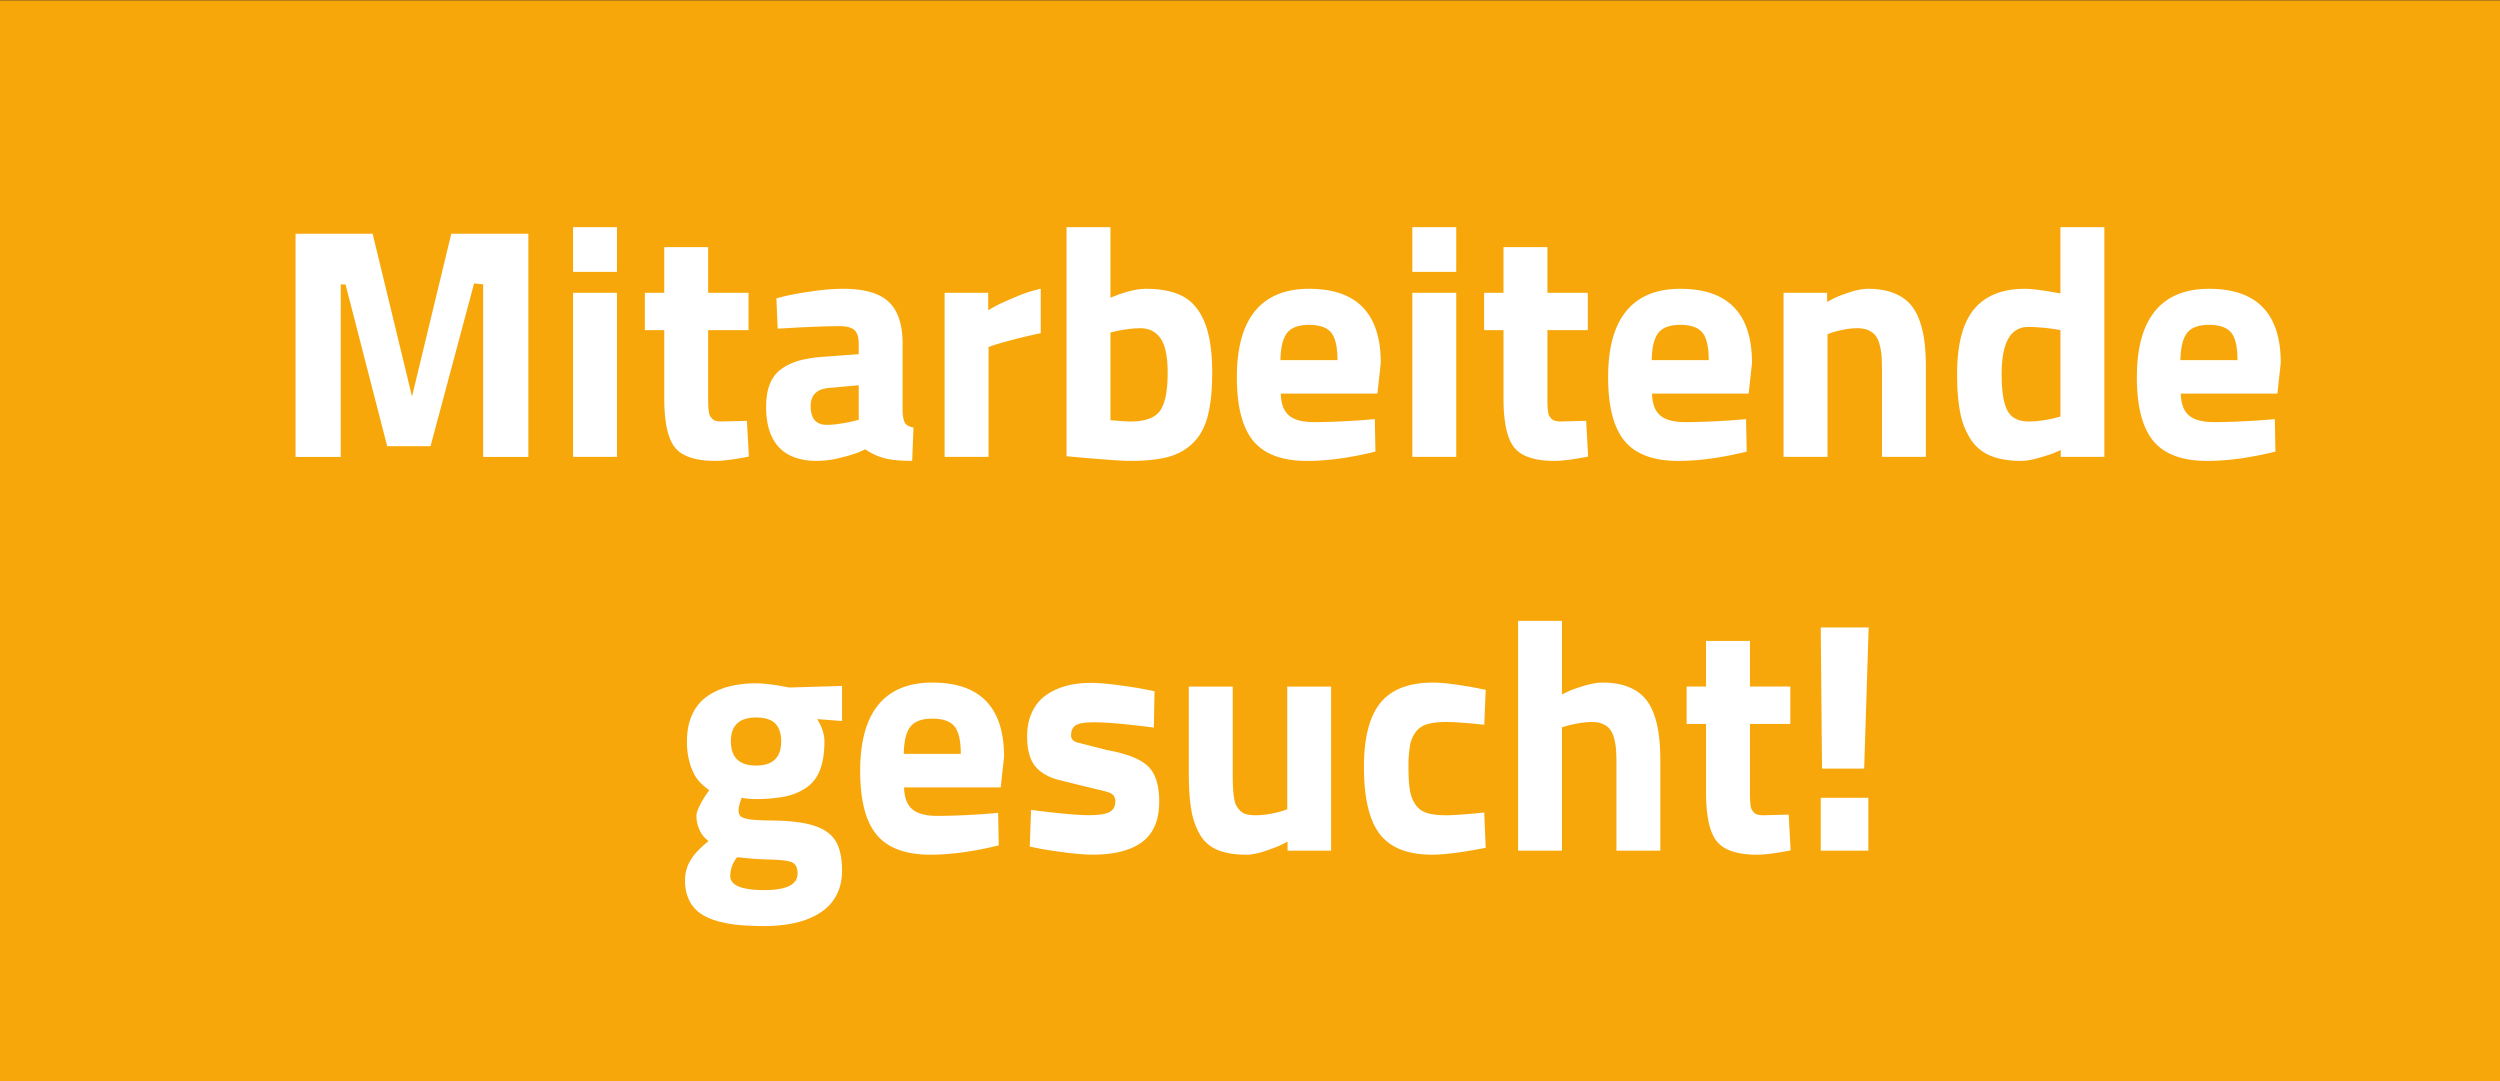
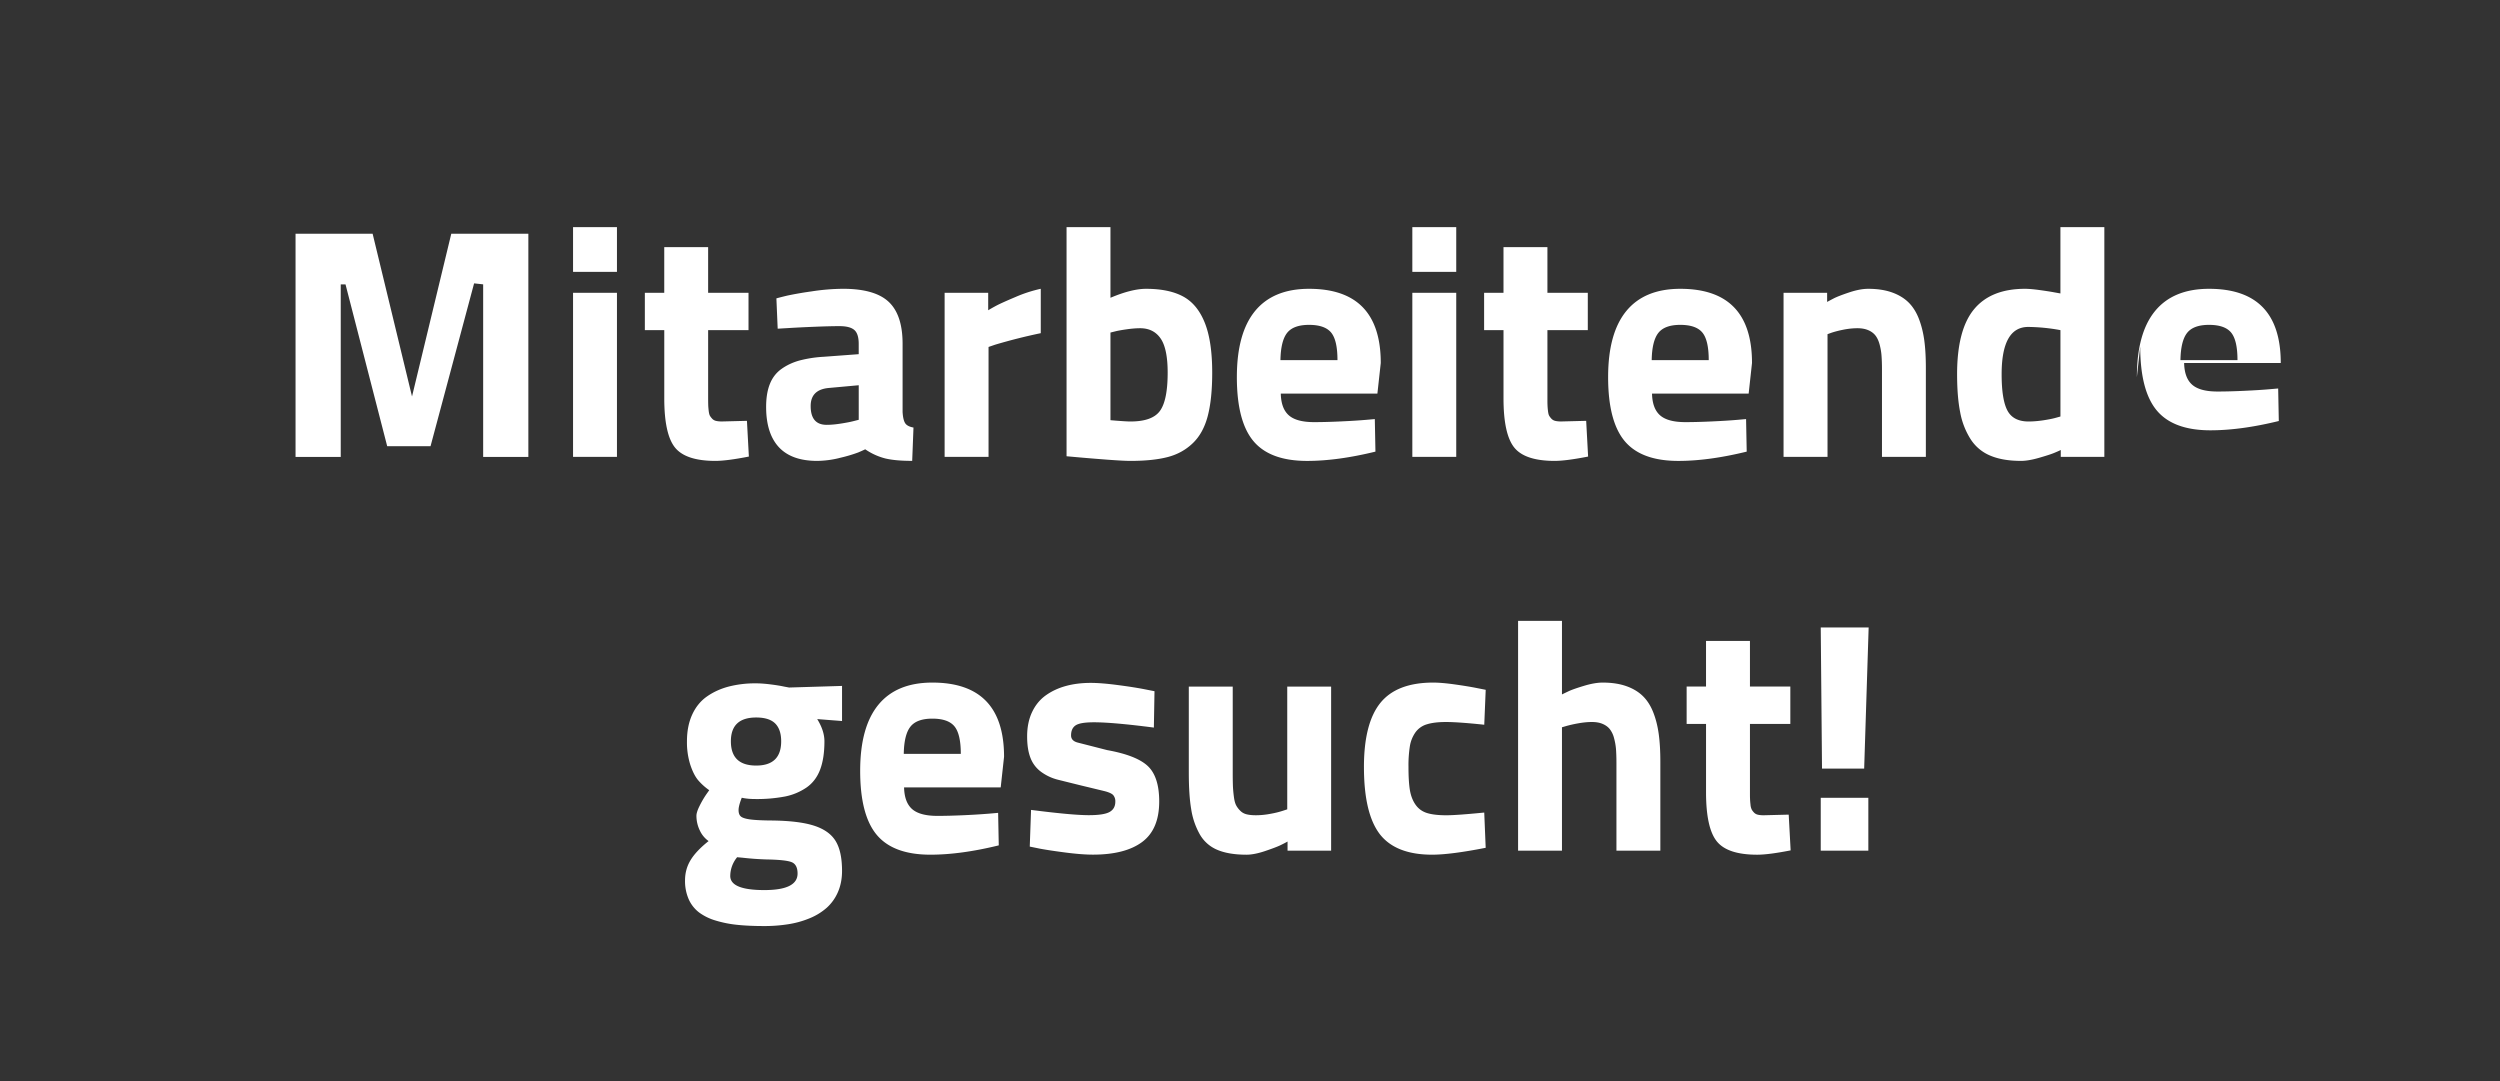
<svg xmlns="http://www.w3.org/2000/svg" xml:space="preserve" width="114.279" height="49.433" version="1.0">
  <rect width="100%" height="100%" fill="#333333" stroke="none" />
-   <path fill="#F7A70A" d="M0 .016h114.291v49.417H0z" />
  <g fill="#FFF">
-     <path d="M13.51 20.885V10.683h3.523l1.801 7.441 1.795-7.441h3.523v10.203h-2.066v-7.888l-.414-.045-1.991 7.442h-1.982l-1.905-7.396h-.218v7.888H13.51zM26.195 12.426v-2.043h2.007v2.043h-2.007zm0 8.459v-7.5h2.007v7.5h-2.007zM29.477 15.092v-1.707h.887v-2.087h2.006v2.087h1.846v1.707H32.37v3.076c0 .156.002.271.004.344s.01.163.021.267c.013.105.031.18.056.224s.06.09.106.139a.342.342 0 0 0 .18.099c.072.017.16.025.264.025l1.143-.029.088 1.633c-.67.132-1.18.198-1.531.198-.903 0-1.519-.204-1.846-.611s-.49-1.156-.49-2.245v-3.12h-.888zM35.021 18.6c0-.414.057-.764.172-1.05.114-.287.291-.515.531-.686.238-.17.512-.298.816-.383a5.568 5.568 0 0 1 1.109-.172l1.604-.119v-.472c0-.309-.068-.521-.204-.637-.136-.116-.362-.173-.679-.173-.293 0-.674.01-1.143.029s-.865.039-1.188.059l-.49.029-.059-1.386c.121-.034.283-.075.486-.124a15.6 15.6 0 0 1 1.109-.193 9.819 9.819 0 0 1 1.451-.121c.966 0 1.661.198 2.086.595.424.397.637 1.036.637 1.917v3.12c.014.239.053.409.117.509.063.1.189.167.381.202l-.059 1.523c-.514 0-.922-.037-1.227-.11a2.863 2.863 0 0 1-.92-.419 5.951 5.951 0 0 1-.328.147 6.678 6.678 0 0 1-.793.236 4.406 4.406 0 0 1-1.077.147c-.778 0-1.362-.209-1.751-.628-.387-.419-.581-1.032-.581-1.84zm2.036-.04c0 .574.244.86.73.86.189 0 .407-.019.653-.058.245-.038.442-.076.588-.115l.226-.057v-1.58l-1.359.124c-.559.049-.838.324-.838.826zM43.18 20.885v-7.5h1.992v.798c.094-.059.221-.13.381-.216.162-.085.455-.217.879-.396a6.233 6.233 0 0 1 1.143-.37v2.029a25.365 25.365 0 0 0-2.087.527l-.3.103v5.024H43.18zM48.754 20.856V10.382h2.007v3.23c.645-.273 1.187-.41 1.626-.41.703 0 1.271.119 1.703.355s.76.637.984 1.201c.225.563.338 1.322.338 2.274 0 .806-.068 1.468-.205 1.989-.137.52-.364.933-.682 1.237-.317.306-.699.517-1.146.634s-1.014.176-1.703.176c-.215 0-.564-.019-1.051-.055-.486-.037-.919-.072-1.3-.106l-.571-.051zm2.007-1.648c.459.039.765.059.915.059.67 0 1.119-.164 1.352-.491s.348-.908.348-1.743c0-.728-.107-1.248-.322-1.56s-.527-.469-.938-.469c-.176 0-.377.016-.604.048s-.409.064-.546.099l-.205.051v4.006zM56.539 17.238c0-1.338.277-2.345.832-3.021.556-.676 1.378-1.015 2.469-1.015 2.184 0 3.277 1.13 3.277 3.391l-.154 1.399h-4.416c.01.454.132.785.367.992.234.208.619.312 1.152.312.367 0 .781-.011 1.243-.033.462-.021.832-.045 1.11-.069l.426-.037.029 1.487c-1.154.283-2.195.425-3.124.425-1.129 0-1.946-.301-2.452-.904s-.759-1.58-.759-2.927zm1.992-.777h2.607c0-.604-.096-1.022-.289-1.258-.193-.235-.531-.353-1.01-.353-.476 0-.811.123-1.004.368-.192.245-.294.66-.304 1.243zM64.56 12.426v-2.043h2.007v2.043H64.56zm0 8.459v-7.5h2.007v7.5H64.56zM67.841 15.092v-1.707h.886v-2.087h2.008v2.087h1.846v1.707h-1.846v3.076c0 .156 0 .271.004.344.002.073.009.163.021.267.012.105.03.18.055.224s.06.09.105.139a.354.354 0 0 0 .18.099c.074.017.162.025.264.025l1.143-.029.088 1.633c-.668.132-1.179.198-1.53.198-.903 0-1.519-.204-1.846-.611s-.491-1.156-.491-2.245v-3.12h-.887zM73.51 17.238c0-1.338.277-2.345.832-3.021s1.377-1.015 2.467-1.015c2.186 0 3.278 1.13 3.278 3.391l-.153 1.399h-4.417c.01.454.132.785.367.992.235.208.62.312 1.153.312.367 0 .781-.011 1.242-.033.463-.021.832-.045 1.111-.069l.426-.037.029 1.487c-1.154.283-2.195.425-3.125.425-1.129 0-1.945-.301-2.451-.904-.506-.604-.759-1.58-.759-2.927zm1.992-.777h2.607c0-.604-.097-1.022-.29-1.258-.193-.235-.53-.353-1.011-.353-.475 0-.809.123-1.002.368-.193.245-.294.66-.304 1.243zM81.529 20.885v-7.5h1.992v.417c.078-.044.182-.099.309-.165.127-.065.355-.155.688-.267s.625-.168.879-.168c.414 0 .773.054 1.078.161s.557.258.756.45c.199.193.359.442.479.747.119.306.203.639.252 1s.072.781.072 1.26v4.065h-2.006v-4.006c0-.249-.008-.461-.022-.637s-.046-.347-.091-.513c-.047-.166-.111-.299-.191-.399s-.189-.18-.326-.238-.3-.088-.49-.088c-.21 0-.428.023-.656.069a4.47 4.47 0 0 0-.53.136l-.183.066v5.61h-2.01zM89.462 17.106c0-1.353.257-2.341.772-2.966s1.293-.938 2.333-.938c.166 0 .384.019.651.055.27.037.496.072.682.106l.285.051v-3.032h2.008v10.503h-1.992v-.315c-.078.039-.184.085-.315.139s-.358.127-.681.22-.596.139-.82.139c-.563 0-1.032-.081-1.41-.242a1.95 1.95 0 0 1-.9-.758 3.437 3.437 0 0 1-.473-1.227c-.094-.473-.14-1.051-.14-1.735zm2.036 0c0 .781.089 1.336.268 1.667.178.329.499.494.963.494.21 0 .436-.019.678-.055.242-.037.431-.075.567-.114l.212-.059v-3.948a8.502 8.502 0 0 0-1.472-.146c-.811 0-1.216.721-1.216 2.161zM97.68 17.238c0-1.338.277-2.345.832-3.021s1.377-1.015 2.467-1.015c2.186 0 3.278 1.13 3.278 3.391l-.153 1.399h-4.417c.01.454.132.785.367.992.235.208.62.312 1.153.312.367 0 .781-.011 1.242-.033.463-.021.832-.045 1.111-.069l.426-.037.029 1.487c-1.154.283-2.195.425-3.125.425-1.129 0-1.945-.301-2.451-.904-.506-.604-.759-1.58-.759-2.927zm1.992-.777h2.607c0-.604-.097-1.022-.29-1.258-.193-.235-.53-.353-1.011-.353-.475 0-.809.123-1.002.368-.193.245-.294.66-.304 1.243zM31.314 40.247c0-.341.084-.65.254-.93.168-.278.442-.568.823-.87a1.212 1.212 0 0 1-.403-.489 1.53 1.53 0 0 1-.153-.668c0-.109.049-.261.146-.456a4.45 4.45 0 0 1 .293-.506l.146-.207a2.704 2.704 0 0 1-.505-.454c-.137-.162-.257-.396-.359-.704a3.402 3.402 0 0 1-.154-1.078c0-.468.081-.876.242-1.225s.387-.625.678-.827c.29-.202.621-.353.992-.45a4.845 4.845 0 0 1 1.238-.146c.195 0 .419.016.671.048s.456.064.612.099l.235.044 2.421-.073v1.604l-1.135-.088c.22.355.33.694.33 1.015 0 .519-.066.951-.198 1.298s-.339.618-.618.813a2.668 2.668 0 0 1-.979.411 6.79 6.79 0 0 1-1.369.117c-.234 0-.439-.02-.615-.059-.098.249-.146.437-.146.563 0 .131.033.227.098.287.066.061.199.106.4.137.199.03.518.048.951.053.859.005 1.525.084 1.995.235.471.151.803.389.996.709.194.321.29.775.29 1.362 0 .356-.063.678-.187.964a2.063 2.063 0 0 1-.511.718 2.743 2.743 0 0 1-.777.479 4.24 4.24 0 0 1-.977.274 6.9 6.9 0 0 1-1.115.084c-.459 0-.865-.018-1.219-.055a5.167 5.167 0 0 1-.993-.197 2.42 2.42 0 0 1-.762-.374 1.555 1.555 0 0 1-.469-.601 2.066 2.066 0 0 1-.167-.857zm2.067-.205c0 .43.52.645 1.56.645 1.011 0 1.517-.252 1.517-.755 0-.273-.09-.446-.268-.52-.179-.073-.559-.115-1.139-.125a13.167 13.167 0 0 1-1.113-.08l-.242-.022a1.36 1.36 0 0 0-.315.857zm.029-6.156c0 .74.385 1.109 1.156 1.109.762 0 1.143-.37 1.143-1.109 0-.36-.092-.631-.273-.814-.184-.183-.473-.274-.869-.274-.772 0-1.157.363-1.157 1.088zM39.32 35.237c0-1.338.277-2.345.832-3.021.555-.676 1.377-1.014 2.467-1.014 2.186 0 3.278 1.13 3.278 3.391l-.153 1.399h-4.417c.01.453.132.784.367.992.235.207.62.311 1.153.311.367 0 .781-.011 1.242-.032a30.35 30.35 0 0 0 1.111-.069l.426-.037.029 1.486c-1.154.283-2.195.426-3.125.426-1.129 0-1.945-.302-2.451-.905s-.759-1.579-.759-2.927zm1.993-.776h2.607c0-.604-.097-1.022-.29-1.258-.193-.235-.53-.353-1.011-.353-.475 0-.809.123-1.002.368-.193.245-.295.659-.304 1.243zM46.952 33.663c0-.425.076-.797.228-1.117.152-.32.363-.575.633-.766s.576-.332.919-.425.718-.139 1.125-.139c.318 0 .722.032 1.208.095.488.063.896.127 1.225.19l.484.095-.029 1.663c-1.244-.161-2.158-.242-2.742-.242-.413 0-.69.046-.832.139-.141.093-.211.247-.211.461 0 .166.102.275.303.327l1.346.344c.896.162 1.518.406 1.862.733s.518.866.518 1.614c0 .85-.26 1.467-.779 1.853s-1.269.579-2.249.579c-.334 0-.74-.031-1.221-.092-.48-.062-.879-.121-1.197-.18l-.471-.096.059-1.677c1.25.161 2.131.241 2.641.241.457 0 .773-.048.948-.146s.263-.255.263-.471a.434.434 0 0 0-.096-.3c-.064-.072-.209-.137-.434-.191s-.563-.137-1.011-.244l-1.067-.265a2.206 2.206 0 0 1-.771-.354 1.408 1.408 0 0 1-.498-.645c-.103-.261-.154-.59-.154-.984zM54.342 35.318v-3.933h2.008v3.962c0 .254.004.458.01.612.008.153.023.313.045.476.021.164.056.29.102.378.047.088.109.171.188.248.078.079.174.133.289.162s.256.043.422.043c.219 0 .449-.022.688-.069a4.01 4.01 0 0 0 .55-.136l.198-.065v-5.61h2.006v7.5h-1.992v-.418c-.078.045-.184.1-.318.165-.135.066-.369.155-.703.268s-.619.169-.854.169c-.541 0-.986-.074-1.332-.221a1.65 1.65 0 0 1-.807-.714 3.381 3.381 0 0 1-.391-1.149c-.074-.439-.109-.994-.109-1.668zM62.348 35.062c0-1.333.25-2.31.75-2.93.501-.62 1.306-.93 2.414-.93.259 0 .588.028.988.084s.735.111 1.004.165l.41.081-.066 1.597c-.785-.083-1.369-.125-1.75-.125-.361 0-.653.036-.875.106a.986.986 0 0 0-.52.366 1.53 1.53 0 0 0-.254.623 5.718 5.718 0 0 0-.065.963c0 .444.022.798.065 1.059.045.261.131.483.26.666.13.184.305.31.524.378s.513.102.879.102c.171 0 .4-.011.688-.032.288-.022.535-.043.74-.063l.307-.029.066 1.611c-1.069.21-1.885.315-2.446.315-1.113 0-1.911-.314-2.396-.941-.481-.629-.723-1.65-.723-3.066zM69.394 38.885V28.382H71.4v3.362c.078-.039.182-.089.311-.15.13-.061.359-.142.689-.242.33-.1.616-.15.86-.15.413 0 .772.054 1.077.161s.557.258.756.451.359.442.479.747.203.638.252 1 .073.781.073 1.26v4.065H73.89v-4.021c0-.249-.008-.46-.021-.633a2.838 2.838 0 0 0-.092-.506 1.108 1.108 0 0 0-.191-.396c-.08-.1-.188-.179-.325-.238s-.3-.088-.491-.088c-.195 0-.406.021-.633.062a5.672 5.672 0 0 0-.539.121l-.198.058v5.64h-2.006zM77.099 33.091v-1.707h.886v-2.087h2.008v2.087h1.846v1.707h-1.846v3.077c0 .156 0 .271.004.344.002.073.009.162.021.268a.63.63 0 0 0 .055.223c.024.045.06.091.105.14a.354.354 0 0 0 .18.099c.074.018.162.025.264.025l1.143-.029.088 1.634c-.668.132-1.179.198-1.53.198-.903 0-1.519-.204-1.846-.612-.327-.407-.491-1.155-.491-2.245v-3.12h-.887zM83.229 28.682h2.19l-.205 6.453h-1.927l-.058-6.453zm0 10.203v-2.417h2.176v2.417h-2.176z" />
+     <path d="M13.51 20.885V10.683h3.523l1.801 7.441 1.795-7.441h3.523v10.203h-2.066v-7.888l-.414-.045-1.991 7.442h-1.982l-1.905-7.396h-.218v7.888H13.51zM26.195 12.426v-2.043h2.007v2.043h-2.007zm0 8.459v-7.5h2.007v7.5h-2.007zM29.477 15.092v-1.707h.887v-2.087h2.006v2.087h1.846v1.707H32.37v3.076c0 .156.002.271.004.344s.01.163.021.267c.013.105.031.18.056.224s.06.09.106.139a.342.342 0 0 0 .18.099c.072.017.16.025.264.025l1.143-.029.088 1.633c-.67.132-1.18.198-1.531.198-.903 0-1.519-.204-1.846-.611s-.49-1.156-.49-2.245v-3.12h-.888zM35.021 18.6c0-.414.057-.764.172-1.05.114-.287.291-.515.531-.686.238-.17.512-.298.816-.383a5.568 5.568 0 0 1 1.109-.172l1.604-.119v-.472c0-.309-.068-.521-.204-.637-.136-.116-.362-.173-.679-.173-.293 0-.674.01-1.143.029s-.865.039-1.188.059l-.49.029-.059-1.386c.121-.034.283-.075.486-.124a15.6 15.6 0 0 1 1.109-.193 9.819 9.819 0 0 1 1.451-.121c.966 0 1.661.198 2.086.595.424.397.637 1.036.637 1.917v3.12c.014.239.053.409.117.509.063.1.189.167.381.202l-.059 1.523c-.514 0-.922-.037-1.227-.11a2.863 2.863 0 0 1-.92-.419 5.951 5.951 0 0 1-.328.147 6.678 6.678 0 0 1-.793.236 4.406 4.406 0 0 1-1.077.147c-.778 0-1.362-.209-1.751-.628-.387-.419-.581-1.032-.581-1.84zm2.036-.04c0 .574.244.86.73.86.189 0 .407-.019.653-.058.245-.038.442-.076.588-.115l.226-.057v-1.58l-1.359.124c-.559.049-.838.324-.838.826zM43.18 20.885v-7.5h1.992v.798c.094-.059.221-.13.381-.216.162-.085.455-.217.879-.396a6.233 6.233 0 0 1 1.143-.37v2.029a25.365 25.365 0 0 0-2.087.527l-.3.103v5.024H43.18zM48.754 20.856V10.382h2.007v3.23c.645-.273 1.187-.41 1.626-.41.703 0 1.271.119 1.703.355s.76.637.984 1.201c.225.563.338 1.322.338 2.274 0 .806-.068 1.468-.205 1.989-.137.52-.364.933-.682 1.237-.317.306-.699.517-1.146.634s-1.014.176-1.703.176c-.215 0-.564-.019-1.051-.055-.486-.037-.919-.072-1.3-.106l-.571-.051zm2.007-1.648c.459.039.765.059.915.059.67 0 1.119-.164 1.352-.491s.348-.908.348-1.743c0-.728-.107-1.248-.322-1.56s-.527-.469-.938-.469c-.176 0-.377.016-.604.048s-.409.064-.546.099l-.205.051v4.006zM56.539 17.238c0-1.338.277-2.345.832-3.021.556-.676 1.378-1.015 2.469-1.015 2.184 0 3.277 1.13 3.277 3.391l-.154 1.399h-4.416c.01.454.132.785.367.992.234.208.619.312 1.152.312.367 0 .781-.011 1.243-.033.462-.021.832-.045 1.11-.069l.426-.037.029 1.487c-1.154.283-2.195.425-3.124.425-1.129 0-1.946-.301-2.452-.904s-.759-1.58-.759-2.927zm1.992-.777h2.607c0-.604-.096-1.022-.289-1.258-.193-.235-.531-.353-1.01-.353-.476 0-.811.123-1.004.368-.192.245-.294.66-.304 1.243zM64.56 12.426v-2.043h2.007v2.043H64.56zm0 8.459v-7.5h2.007v7.5H64.56zM67.841 15.092v-1.707h.886v-2.087h2.008v2.087h1.846v1.707h-1.846v3.076c0 .156 0 .271.004.344.002.073.009.163.021.267.012.105.03.18.055.224s.06.09.105.139a.354.354 0 0 0 .18.099c.074.017.162.025.264.025l1.143-.029.088 1.633c-.668.132-1.179.198-1.53.198-.903 0-1.519-.204-1.846-.611s-.491-1.156-.491-2.245v-3.12h-.887zM73.51 17.238c0-1.338.277-2.345.832-3.021s1.377-1.015 2.467-1.015c2.186 0 3.278 1.13 3.278 3.391l-.153 1.399h-4.417c.01.454.132.785.367.992.235.208.62.312 1.153.312.367 0 .781-.011 1.242-.033.463-.021.832-.045 1.111-.069l.426-.037.029 1.487c-1.154.283-2.195.425-3.125.425-1.129 0-1.945-.301-2.451-.904-.506-.604-.759-1.58-.759-2.927zm1.992-.777h2.607c0-.604-.097-1.022-.29-1.258-.193-.235-.53-.353-1.011-.353-.475 0-.809.123-1.002.368-.193.245-.294.66-.304 1.243zM81.529 20.885v-7.5h1.992v.417c.078-.044.182-.099.309-.165.127-.065.355-.155.688-.267s.625-.168.879-.168c.414 0 .773.054 1.078.161s.557.258.756.45c.199.193.359.442.479.747.119.306.203.639.252 1s.072.781.072 1.26v4.065h-2.006v-4.006c0-.249-.008-.461-.022-.637s-.046-.347-.091-.513c-.047-.166-.111-.299-.191-.399s-.189-.18-.326-.238-.3-.088-.49-.088c-.21 0-.428.023-.656.069a4.47 4.47 0 0 0-.53.136l-.183.066v5.61h-2.01zM89.462 17.106c0-1.353.257-2.341.772-2.966s1.293-.938 2.333-.938c.166 0 .384.019.651.055.27.037.496.072.682.106l.285.051v-3.032h2.008v10.503h-1.992v-.315c-.078.039-.184.085-.315.139s-.358.127-.681.22-.596.139-.82.139c-.563 0-1.032-.081-1.41-.242a1.95 1.95 0 0 1-.9-.758 3.437 3.437 0 0 1-.473-1.227c-.094-.473-.14-1.051-.14-1.735zm2.036 0c0 .781.089 1.336.268 1.667.178.329.499.494.963.494.21 0 .436-.019.678-.055.242-.037.431-.075.567-.114l.212-.059v-3.948a8.502 8.502 0 0 0-1.472-.146c-.811 0-1.216.721-1.216 2.161zM97.68 17.238c0-1.338.277-2.345.832-3.021s1.377-1.015 2.467-1.015c2.186 0 3.278 1.13 3.278 3.391h-4.417c.01.454.132.785.367.992.235.208.62.312 1.153.312.367 0 .781-.011 1.242-.033.463-.021.832-.045 1.111-.069l.426-.037.029 1.487c-1.154.283-2.195.425-3.125.425-1.129 0-1.945-.301-2.451-.904-.506-.604-.759-1.58-.759-2.927zm1.992-.777h2.607c0-.604-.097-1.022-.29-1.258-.193-.235-.53-.353-1.011-.353-.475 0-.809.123-1.002.368-.193.245-.294.66-.304 1.243zM31.314 40.247c0-.341.084-.65.254-.93.168-.278.442-.568.823-.87a1.212 1.212 0 0 1-.403-.489 1.53 1.53 0 0 1-.153-.668c0-.109.049-.261.146-.456a4.45 4.45 0 0 1 .293-.506l.146-.207a2.704 2.704 0 0 1-.505-.454c-.137-.162-.257-.396-.359-.704a3.402 3.402 0 0 1-.154-1.078c0-.468.081-.876.242-1.225s.387-.625.678-.827c.29-.202.621-.353.992-.45a4.845 4.845 0 0 1 1.238-.146c.195 0 .419.016.671.048s.456.064.612.099l.235.044 2.421-.073v1.604l-1.135-.088c.22.355.33.694.33 1.015 0 .519-.066.951-.198 1.298s-.339.618-.618.813a2.668 2.668 0 0 1-.979.411 6.79 6.79 0 0 1-1.369.117c-.234 0-.439-.02-.615-.059-.098.249-.146.437-.146.563 0 .131.033.227.098.287.066.061.199.106.4.137.199.03.518.048.951.053.859.005 1.525.084 1.995.235.471.151.803.389.996.709.194.321.29.775.29 1.362 0 .356-.063.678-.187.964a2.063 2.063 0 0 1-.511.718 2.743 2.743 0 0 1-.777.479 4.24 4.24 0 0 1-.977.274 6.9 6.9 0 0 1-1.115.084c-.459 0-.865-.018-1.219-.055a5.167 5.167 0 0 1-.993-.197 2.42 2.42 0 0 1-.762-.374 1.555 1.555 0 0 1-.469-.601 2.066 2.066 0 0 1-.167-.857zm2.067-.205c0 .43.52.645 1.56.645 1.011 0 1.517-.252 1.517-.755 0-.273-.09-.446-.268-.52-.179-.073-.559-.115-1.139-.125a13.167 13.167 0 0 1-1.113-.08l-.242-.022a1.36 1.36 0 0 0-.315.857zm.029-6.156c0 .74.385 1.109 1.156 1.109.762 0 1.143-.37 1.143-1.109 0-.36-.092-.631-.273-.814-.184-.183-.473-.274-.869-.274-.772 0-1.157.363-1.157 1.088zM39.32 35.237c0-1.338.277-2.345.832-3.021.555-.676 1.377-1.014 2.467-1.014 2.186 0 3.278 1.13 3.278 3.391l-.153 1.399h-4.417c.01.453.132.784.367.992.235.207.62.311 1.153.311.367 0 .781-.011 1.242-.032a30.35 30.35 0 0 0 1.111-.069l.426-.037.029 1.486c-1.154.283-2.195.426-3.125.426-1.129 0-1.945-.302-2.451-.905s-.759-1.579-.759-2.927zm1.993-.776h2.607c0-.604-.097-1.022-.29-1.258-.193-.235-.53-.353-1.011-.353-.475 0-.809.123-1.002.368-.193.245-.295.659-.304 1.243zM46.952 33.663c0-.425.076-.797.228-1.117.152-.32.363-.575.633-.766s.576-.332.919-.425.718-.139 1.125-.139c.318 0 .722.032 1.208.095.488.063.896.127 1.225.19l.484.095-.029 1.663c-1.244-.161-2.158-.242-2.742-.242-.413 0-.69.046-.832.139-.141.093-.211.247-.211.461 0 .166.102.275.303.327l1.346.344c.896.162 1.518.406 1.862.733s.518.866.518 1.614c0 .85-.26 1.467-.779 1.853s-1.269.579-2.249.579c-.334 0-.74-.031-1.221-.092-.48-.062-.879-.121-1.197-.18l-.471-.096.059-1.677c1.25.161 2.131.241 2.641.241.457 0 .773-.048.948-.146s.263-.255.263-.471a.434.434 0 0 0-.096-.3c-.064-.072-.209-.137-.434-.191s-.563-.137-1.011-.244l-1.067-.265a2.206 2.206 0 0 1-.771-.354 1.408 1.408 0 0 1-.498-.645c-.103-.261-.154-.59-.154-.984zM54.342 35.318v-3.933h2.008v3.962c0 .254.004.458.01.612.008.153.023.313.045.476.021.164.056.29.102.378.047.088.109.171.188.248.078.079.174.133.289.162s.256.043.422.043c.219 0 .449-.022.688-.069a4.01 4.01 0 0 0 .55-.136l.198-.065v-5.61h2.006v7.5h-1.992v-.418c-.078.045-.184.1-.318.165-.135.066-.369.155-.703.268s-.619.169-.854.169c-.541 0-.986-.074-1.332-.221a1.65 1.65 0 0 1-.807-.714 3.381 3.381 0 0 1-.391-1.149c-.074-.439-.109-.994-.109-1.668zM62.348 35.062c0-1.333.25-2.31.75-2.93.501-.62 1.306-.93 2.414-.93.259 0 .588.028.988.084s.735.111 1.004.165l.41.081-.066 1.597c-.785-.083-1.369-.125-1.75-.125-.361 0-.653.036-.875.106a.986.986 0 0 0-.52.366 1.53 1.53 0 0 0-.254.623 5.718 5.718 0 0 0-.065.963c0 .444.022.798.065 1.059.045.261.131.483.26.666.13.184.305.31.524.378s.513.102.879.102c.171 0 .4-.011.688-.032.288-.022.535-.043.74-.063l.307-.029.066 1.611c-1.069.21-1.885.315-2.446.315-1.113 0-1.911-.314-2.396-.941-.481-.629-.723-1.65-.723-3.066zM69.394 38.885V28.382H71.4v3.362c.078-.039.182-.089.311-.15.13-.061.359-.142.689-.242.33-.1.616-.15.86-.15.413 0 .772.054 1.077.161s.557.258.756.451.359.442.479.747.203.638.252 1 .073.781.073 1.26v4.065H73.89v-4.021c0-.249-.008-.46-.021-.633a2.838 2.838 0 0 0-.092-.506 1.108 1.108 0 0 0-.191-.396c-.08-.1-.188-.179-.325-.238s-.3-.088-.491-.088c-.195 0-.406.021-.633.062a5.672 5.672 0 0 0-.539.121l-.198.058v5.64h-2.006zM77.099 33.091v-1.707h.886v-2.087h2.008v2.087h1.846v1.707h-1.846v3.077c0 .156 0 .271.004.344.002.073.009.162.021.268a.63.63 0 0 0 .055.223c.024.045.06.091.105.14a.354.354 0 0 0 .18.099c.074.018.162.025.264.025l1.143-.029.088 1.634c-.668.132-1.179.198-1.53.198-.903 0-1.519-.204-1.846-.612-.327-.407-.491-1.155-.491-2.245v-3.12h-.887zM83.229 28.682h2.19l-.205 6.453h-1.927l-.058-6.453zm0 10.203v-2.417h2.176v2.417h-2.176z" />
  </g>
</svg>